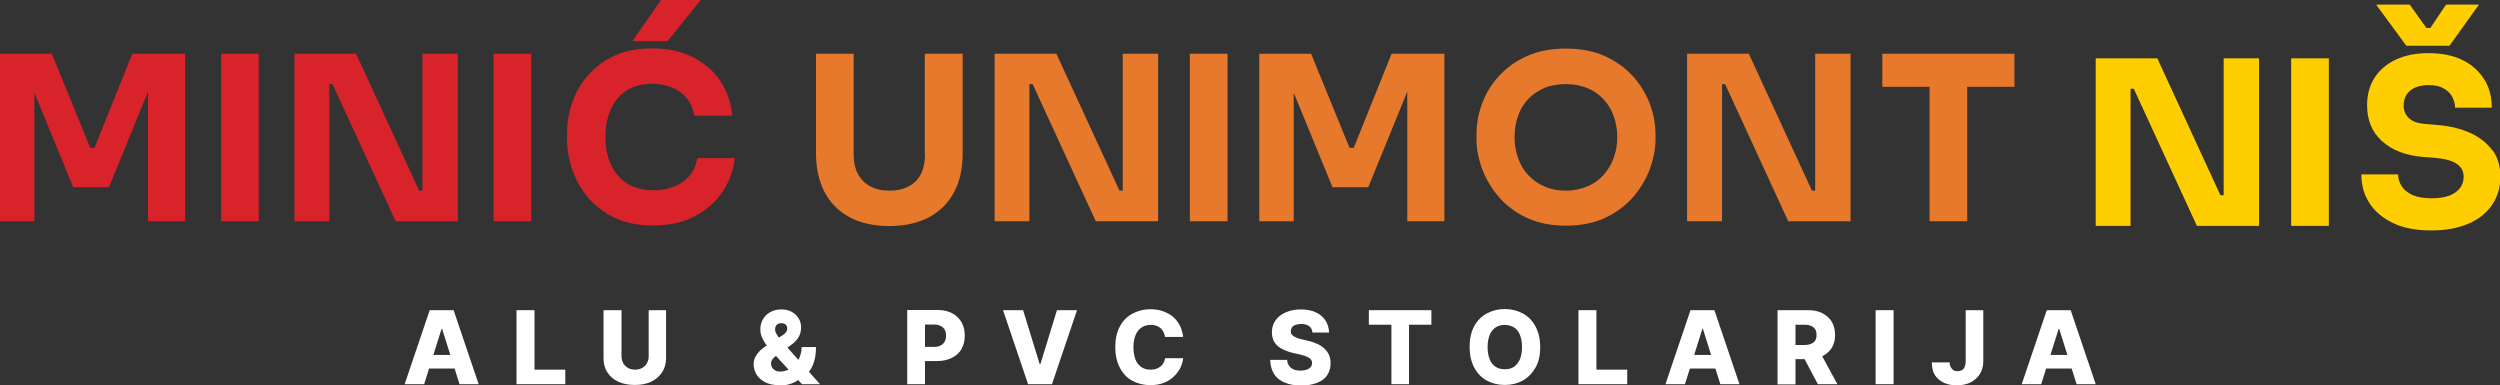
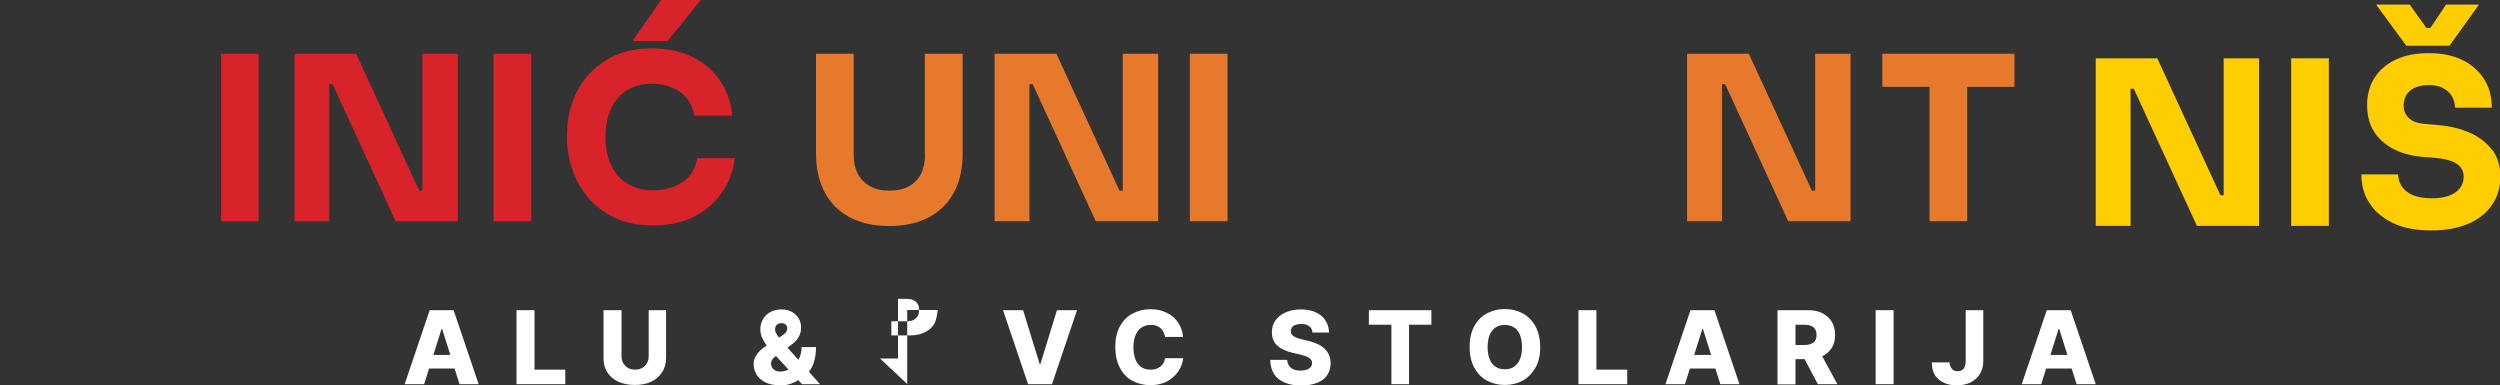
<svg xmlns="http://www.w3.org/2000/svg" id="Layer_2" data-name="Layer 2" viewBox="0 0 130.73 20.14">
  <rect x="0" y="0" width="130.73" height="20.14" fill="#333333" stroke="none" />
  <defs>
    <style>
      .cls-1 {
        fill: #d8232a;
      }

      .cls-1, .cls-2, .cls-3, .cls-4 {
        stroke-width: 0px;
      }

      .cls-2 {
        fill: #fff;
      }

      .cls-3 {
        fill: #e6792b;
      }

      .cls-4 {
        fill: #ffce00;
      }
    </style>
  </defs>
  <g id="Layer_1-2" data-name="Layer 1">
    <g>
      <g>
        <g>
          <path class="cls-2" d="M22.16,20.09h-1l1.31-3.87h1.25l1.31,3.87h-1l-.91-2.89h-.03l-.91,2.89ZM22.03,18.56h2.1v.71h-2.1v-.71Z" />
          <path class="cls-2" d="M27.01,20.09v-3.87h.94v3.11h1.61v.76h-2.54Z" />
          <path class="cls-2" d="M33.9,16.22h.93v2.5c0,.29-.07.54-.21.75-.14.21-.33.38-.57.49-.25.12-.53.17-.86.17s-.62-.06-.86-.17-.44-.28-.57-.49c-.14-.21-.2-.46-.2-.75v-2.5h.94v2.41c0,.13.03.25.09.36.06.1.14.19.25.25.1.06.23.09.37.09s.26-.03.37-.09.19-.14.25-.25c.06-.1.09-.22.09-.36v-2.41Z" />
        </g>
        <path class="cls-2" d="M40.72,20.14c-.27,0-.51-.05-.7-.15-.2-.1-.35-.23-.45-.39s-.16-.35-.16-.55c0-.15.03-.28.09-.39s.14-.22.24-.32.22-.19.36-.28l.81-.52c.09-.06.16-.12.2-.18s.06-.13.06-.19c0-.07-.03-.13-.08-.19-.05-.06-.13-.08-.24-.08-.07,0-.12.01-.17.04-.05.03-.09.06-.11.11s-.04.1-.04.16c0,.08.02.16.07.24.04.08.1.17.18.26.07.09.16.19.25.3l1.85,2.08h-.94l-1.55-1.68c-.09-.1-.18-.21-.28-.33-.1-.12-.18-.26-.25-.4-.07-.15-.1-.3-.1-.47,0-.19.05-.37.14-.52.09-.16.22-.28.38-.37.16-.09.36-.14.58-.14s.39.04.55.13c.15.09.27.2.36.35s.12.3.12.47c0,.18-.04.35-.13.5-.09.15-.22.29-.38.4l-.79.57c-.08.06-.15.12-.2.19s-.07.14-.07.22.02.15.06.22c.04.06.1.11.17.15s.16.05.26.05c.13,0,.26-.03.39-.09s.25-.15.36-.26c.11-.11.2-.25.26-.41s.1-.33.1-.52h.75c0,.23-.02.45-.07.65-.05.2-.12.38-.22.53s-.22.29-.36.39c-.05.02-.09.05-.13.07-.04.02-.09.05-.13.07-.15.11-.31.18-.48.23-.17.05-.34.07-.51.07Z" />
        <g>
-           <path class="cls-2" d="M47.44,20.08v-3.87h1.6c.29,0,.54.06.75.17.21.11.37.27.49.47.11.2.17.43.17.7s-.06.5-.17.7-.28.35-.5.46c-.22.11-.47.17-.77.17h-.99v-.74h.81c.14,0,.26-.02.35-.07.1-.05.17-.12.22-.21.05-.09.07-.19.07-.31s-.02-.22-.07-.31c-.05-.09-.12-.15-.22-.2-.1-.05-.21-.07-.35-.07h-.46v3.12h-.94Z" />
+           <path class="cls-2" d="M47.44,20.08v-3.87h1.6s-.06.5-.17.7-.28.35-.5.46c-.22.11-.47.17-.77.17h-.99v-.74h.81c.14,0,.26-.02.35-.07.1-.05.17-.12.22-.21.05-.09.07-.19.07-.31s-.02-.22-.07-.31c-.05-.09-.12-.15-.22-.2-.1-.05-.21-.07-.35-.07h-.46v3.12h-.94Z" />
          <path class="cls-2" d="M53.5,16.22l.87,2.83h.03l.87-2.83h1.05l-1.31,3.87h-1.25l-1.31-3.87h1.05Z" />
          <path class="cls-2" d="M61.86,17.62h-.94c-.01-.1-.04-.18-.08-.26-.04-.08-.09-.15-.15-.2s-.14-.1-.23-.13c-.09-.03-.18-.04-.29-.04-.19,0-.35.05-.48.14-.14.09-.24.23-.31.4-.07.17-.11.38-.11.63s.04.47.11.65.18.3.31.39c.13.09.29.13.48.13.1,0,.2-.01.28-.04.09-.03.16-.07.23-.12.06-.05.12-.11.16-.19.04-.07.07-.16.09-.25h.94c-.02.18-.07.35-.15.51s-.2.32-.34.45c-.14.14-.32.25-.52.33-.21.08-.44.12-.71.12-.35,0-.66-.08-.94-.23-.28-.15-.49-.38-.65-.68s-.24-.66-.24-1.08.08-.79.24-1.08c.16-.3.38-.52.66-.67s.59-.23.93-.23c.23,0,.45.03.65.1.2.07.37.16.52.28.15.12.27.28.37.46s.15.39.18.62Z" />
        </g>
        <g>
          <path class="cls-2" d="M68.63,17.38c-.01-.14-.07-.25-.17-.32-.1-.08-.24-.12-.42-.12-.12,0-.22.02-.3.05-.08.03-.14.07-.18.13s-.06.12-.06.19c0,.06,0,.11.03.15.03.04.06.08.11.12.05.03.11.06.18.09.07.02.15.05.24.07l.33.08c.19.04.36.1.51.17.15.07.27.15.37.25.1.1.18.21.23.33s.08.26.08.42c0,.24-.06.45-.18.63-.12.18-.3.31-.53.4-.23.09-.5.14-.83.14s-.61-.05-.85-.15c-.24-.1-.43-.24-.56-.44-.13-.2-.2-.45-.21-.75h.89c0,.12.04.23.1.31s.14.15.24.19.22.06.36.06c.13,0,.23-.02.32-.05.09-.03.16-.08.21-.14s.07-.13.07-.21c0-.07-.02-.14-.07-.19-.04-.05-.11-.1-.2-.14s-.21-.07-.35-.11l-.4-.09c-.33-.08-.6-.2-.79-.37-.19-.17-.29-.41-.29-.7,0-.24.06-.45.19-.63.13-.18.31-.32.54-.42.23-.1.49-.15.78-.15s.56.05.78.15c.22.1.39.24.51.43.12.18.18.39.19.63h-.89Z" />
          <path class="cls-2" d="M71.58,16.98v-.76h3.27v.76h-1.17v3.11h-.92v-3.11h-1.18Z" />
          <path class="cls-2" d="M80.54,18.15c0,.43-.08.79-.25,1.08s-.39.52-.66.67c-.28.15-.59.23-.94.23s-.66-.08-.94-.23c-.28-.15-.5-.38-.66-.68-.16-.3-.24-.65-.24-1.08s.08-.79.24-1.08c.16-.3.38-.52.66-.67.28-.15.59-.23.94-.23s.66.08.94.23c.28.15.5.38.66.67.16.3.25.66.25,1.08ZM79.59,18.15c0-.25-.04-.46-.11-.64-.07-.17-.17-.31-.31-.39s-.29-.13-.48-.13-.34.04-.48.13c-.13.09-.24.22-.31.39-.07.17-.11.39-.11.64s.04.46.11.64c.07.17.17.31.31.39.13.09.29.13.48.13s.35-.04.48-.13.23-.22.31-.39c.07-.17.11-.39.11-.64Z" />
          <path class="cls-2" d="M82.54,20.09v-3.87h.94v3.11h1.61v.76h-2.54Z" />
          <path class="cls-2" d="M88.09,20.09h-1l1.31-3.87h1.25l1.31,3.87h-1l-.91-2.89h-.03l-.91,2.89ZM87.96,18.56h2.1v.71h-2.1v-.71Z" />
          <path class="cls-2" d="M92.95,20.09v-3.87h1.6c.29,0,.54.05.75.16s.37.25.49.45c.11.19.17.42.17.69s-.06.5-.18.68-.28.33-.5.43c-.22.1-.47.15-.76.15h-1.01v-.74h.84c.14,0,.26-.02.35-.06.1-.04.17-.09.22-.17.05-.08.07-.17.07-.29s-.02-.22-.07-.3c-.05-.08-.12-.14-.22-.18-.1-.04-.21-.06-.35-.06h-.46v3.12h-.94ZM95.12,18.32l.96,1.77h-1.02l-.94-1.77h1Z" />
          <path class="cls-2" d="M99.02,16.22v3.87h-.94v-3.87h.94Z" />
          <path class="cls-2" d="M102.79,16.22h.92v2.68c0,.25-.06.47-.18.66s-.28.33-.49.44c-.21.1-.45.15-.72.15-.24,0-.46-.04-.66-.13s-.35-.22-.47-.39c-.12-.18-.17-.41-.17-.68h.93c0,.1.02.18.06.25s.08.12.14.16.14.05.22.05.17-.02.23-.06.11-.09.14-.17.05-.17.05-.28v-2.68Z" />
          <path class="cls-2" d="M106.72,20.09h-1l1.31-3.87h1.25l1.31,3.87h-1l-.91-2.89h-.03l-.91,2.89ZM106.59,18.56h2.1v.71h-2.1v-.71Z" />
        </g>
      </g>
      <g>
        <g>
-           <polygon class="cls-1" points="4.94 7.73 4.72 7.73 2.71 2.81 0 2.81 0 11.57 1.8 11.57 1.8 4.85 3.83 9.79 5.7 9.79 7.74 4.79 7.74 11.57 9.68 11.57 9.68 2.81 6.92 2.81 4.94 7.73" />
          <rect class="cls-1" x="11.56" y="2.81" width="1.97" height="8.76" />
          <polygon class="cls-1" points="22.09 9.97 21.92 9.97 18.62 2.81 15.4 2.81 15.4 11.57 17.22 11.57 17.22 4.4 17.39 4.4 20.69 11.57 23.94 11.57 23.94 2.81 22.09 2.81 22.09 9.97" />
          <rect class="cls-1" x="25.81" y="2.81" width="1.97" height="8.76" />
          <polygon class="cls-1" points="36.64 0 34.57 0 33.07 2.15 34.91 2.15 36.64 0" />
          <path class="cls-1" d="M36.46,8.29c-.09.52-.34.93-.76,1.22s-.93.44-1.54.44c-.4,0-.76-.07-1.07-.2-.31-.13-.57-.32-.79-.58-.21-.25-.37-.55-.48-.89-.11-.34-.16-.71-.16-1.12s.05-.79.16-1.13.26-.63.47-.88.46-.44.76-.57c.3-.13.65-.2,1.04-.2s.74.07,1.06.2.57.32.77.57c.2.25.33.55.39.9h1.98c-.06-.7-.28-1.31-.64-1.84-.36-.53-.85-.94-1.46-1.24s-1.31-.44-2.1-.44-1.42.13-1.97.39c-.56.26-1.02.61-1.39,1.04-.37.43-.64.91-.82,1.45-.18.53-.26,1.07-.26,1.61v.26c0,.5.09,1.01.26,1.54s.44,1.02.8,1.46c.36.45.83.81,1.4,1.09.57.28,1.25.42,2.04.42.84,0,1.57-.16,2.18-.48.61-.32,1.1-.75,1.45-1.28.36-.53.57-1.12.64-1.76h-1.97Z" />
        </g>
        <g>
          <path class="cls-3" d="M48.37,8.08c0,.39-.07.73-.21,1.01-.14.28-.35.5-.63.65-.28.15-.62.23-1.02.23s-.74-.08-1.01-.23c-.28-.15-.49-.37-.64-.65-.15-.28-.22-.62-.22-1V2.81h-1.97v5.2c0,.78.15,1.45.44,2.02.3.57.73,1.01,1.3,1.32.57.31,1.27.47,2.09.47s1.53-.16,2.1-.47c.57-.31,1-.75,1.3-1.32.3-.57.44-1.24.44-2.02V2.81h-1.98v5.27Z" />
          <polygon class="cls-3" points="58.71 9.97 58.54 9.97 55.24 2.81 52.01 2.81 52.01 11.57 53.83 11.57 53.83 4.4 54 4.4 57.3 11.57 60.56 11.57 60.56 2.81 58.71 2.81 58.71 9.97" />
          <rect class="cls-3" x="62.22" y="2.81" width="1.97" height="8.76" />
-           <polygon class="cls-3" points="70.79 7.73 70.57 7.73 68.56 2.81 65.85 2.81 65.85 11.57 67.65 11.57 67.65 4.85 69.68 9.79 71.55 9.79 73.59 4.79 73.59 11.57 75.53 11.57 75.53 2.81 72.77 2.81 70.79 7.73" />
-           <path class="cls-3" d="M85.37,3.97c-.39-.43-.88-.78-1.46-1.04s-1.26-.39-2.03-.39-1.45.13-2.03.39c-.58.26-1.07.61-1.46,1.04-.4.43-.69.91-.89,1.45s-.29,1.07-.29,1.61v.26c0,.5.1,1.01.29,1.53.19.52.48,1.01.86,1.46.38.45.87.82,1.46,1.1s1.28.42,2.07.42,1.48-.14,2.07-.42,1.07-.65,1.46-1.1c.38-.45.67-.94.86-1.46.19-.52.29-1.03.29-1.53v-.26c0-.54-.1-1.08-.3-1.61-.2-.53-.5-1.01-.89-1.45ZM84.38,8.26c-.12.34-.3.63-.53.89-.23.26-.51.46-.85.6-.33.14-.71.22-1.12.22s-.79-.07-1.12-.22c-.33-.14-.61-.34-.85-.6-.24-.26-.41-.55-.53-.89-.12-.34-.18-.7-.18-1.08,0-.41.06-.78.18-1.12.12-.34.3-.63.53-.88.24-.25.52-.44.85-.58.33-.14.7-.2,1.12-.2s.78.07,1.11.2.62.33.85.58c.24.25.42.54.54.88s.19.71.19,1.12c0,.38-.06.74-.19,1.08Z" />
          <polygon class="cls-3" points="94.92 9.97 94.75 9.97 91.45 2.81 88.22 2.81 88.22 11.57 90.05 11.57 90.05 4.4 90.21 4.4 93.51 11.57 96.77 11.57 96.77 2.81 94.92 2.81 94.92 9.97" />
          <polygon class="cls-3" points="105.34 2.81 98.43 2.81 98.43 4.54 100.9 4.54 100.9 11.57 102.87 11.57 102.87 4.54 105.34 4.54 105.34 2.81" />
        </g>
        <g>
          <polygon class="cls-4" points="116.28 10.21 116.11 10.21 112.81 3.05 109.59 3.05 109.59 11.81 111.41 11.81 111.41 4.64 111.58 4.64 114.88 11.81 118.13 11.81 118.13 3.05 116.28 3.05 116.28 10.21" />
          <rect class="cls-4" x="119.81" y="3.05" width="1.97" height="8.76" />
          <polygon class="cls-4" points="128.09 2.39 129.63 .24 127.91 .24 127.09 1.46 126.88 1.46 126.01 .24 124.25 .24 125.83 2.39 128.09 2.39" />
          <path class="cls-4" d="M130.32,7.85c-.28-.38-.66-.68-1.15-.9-.49-.22-1.05-.36-1.69-.41l-.67-.06c-.4-.03-.69-.14-.86-.32-.18-.18-.26-.4-.26-.64,0-.2.05-.38.14-.55.1-.16.24-.29.44-.38.2-.09.44-.14.73-.14.3,0,.56.05.76.16.2.11.36.25.46.43.1.18.16.38.16.59h1.92c0-.57-.13-1.07-.4-1.49s-.64-.76-1.13-1-1.08-.36-1.77-.36-1.22.11-1.7.33c-.48.22-.85.53-1.12.94-.27.41-.4.9-.4,1.46,0,.78.26,1.4.78,1.87.52.47,1.22.74,2.09.82l.66.05c.54.05.92.15,1.16.32.24.16.36.39.36.67,0,.22-.06.42-.19.59-.13.17-.32.31-.56.4s-.56.14-.92.14c-.41,0-.74-.06-1-.17-.26-.12-.45-.27-.57-.46-.12-.19-.19-.4-.19-.62h-1.92c0,.57.14,1.07.43,1.51.28.44.7.78,1.24,1.04.54.26,1.21.38,2,.38.74,0,1.38-.12,1.92-.35.54-.23.95-.56,1.24-.98.29-.42.44-.92.44-1.48s-.14-1.01-.41-1.39Z" />
        </g>
      </g>
    </g>
  </g>
</svg>